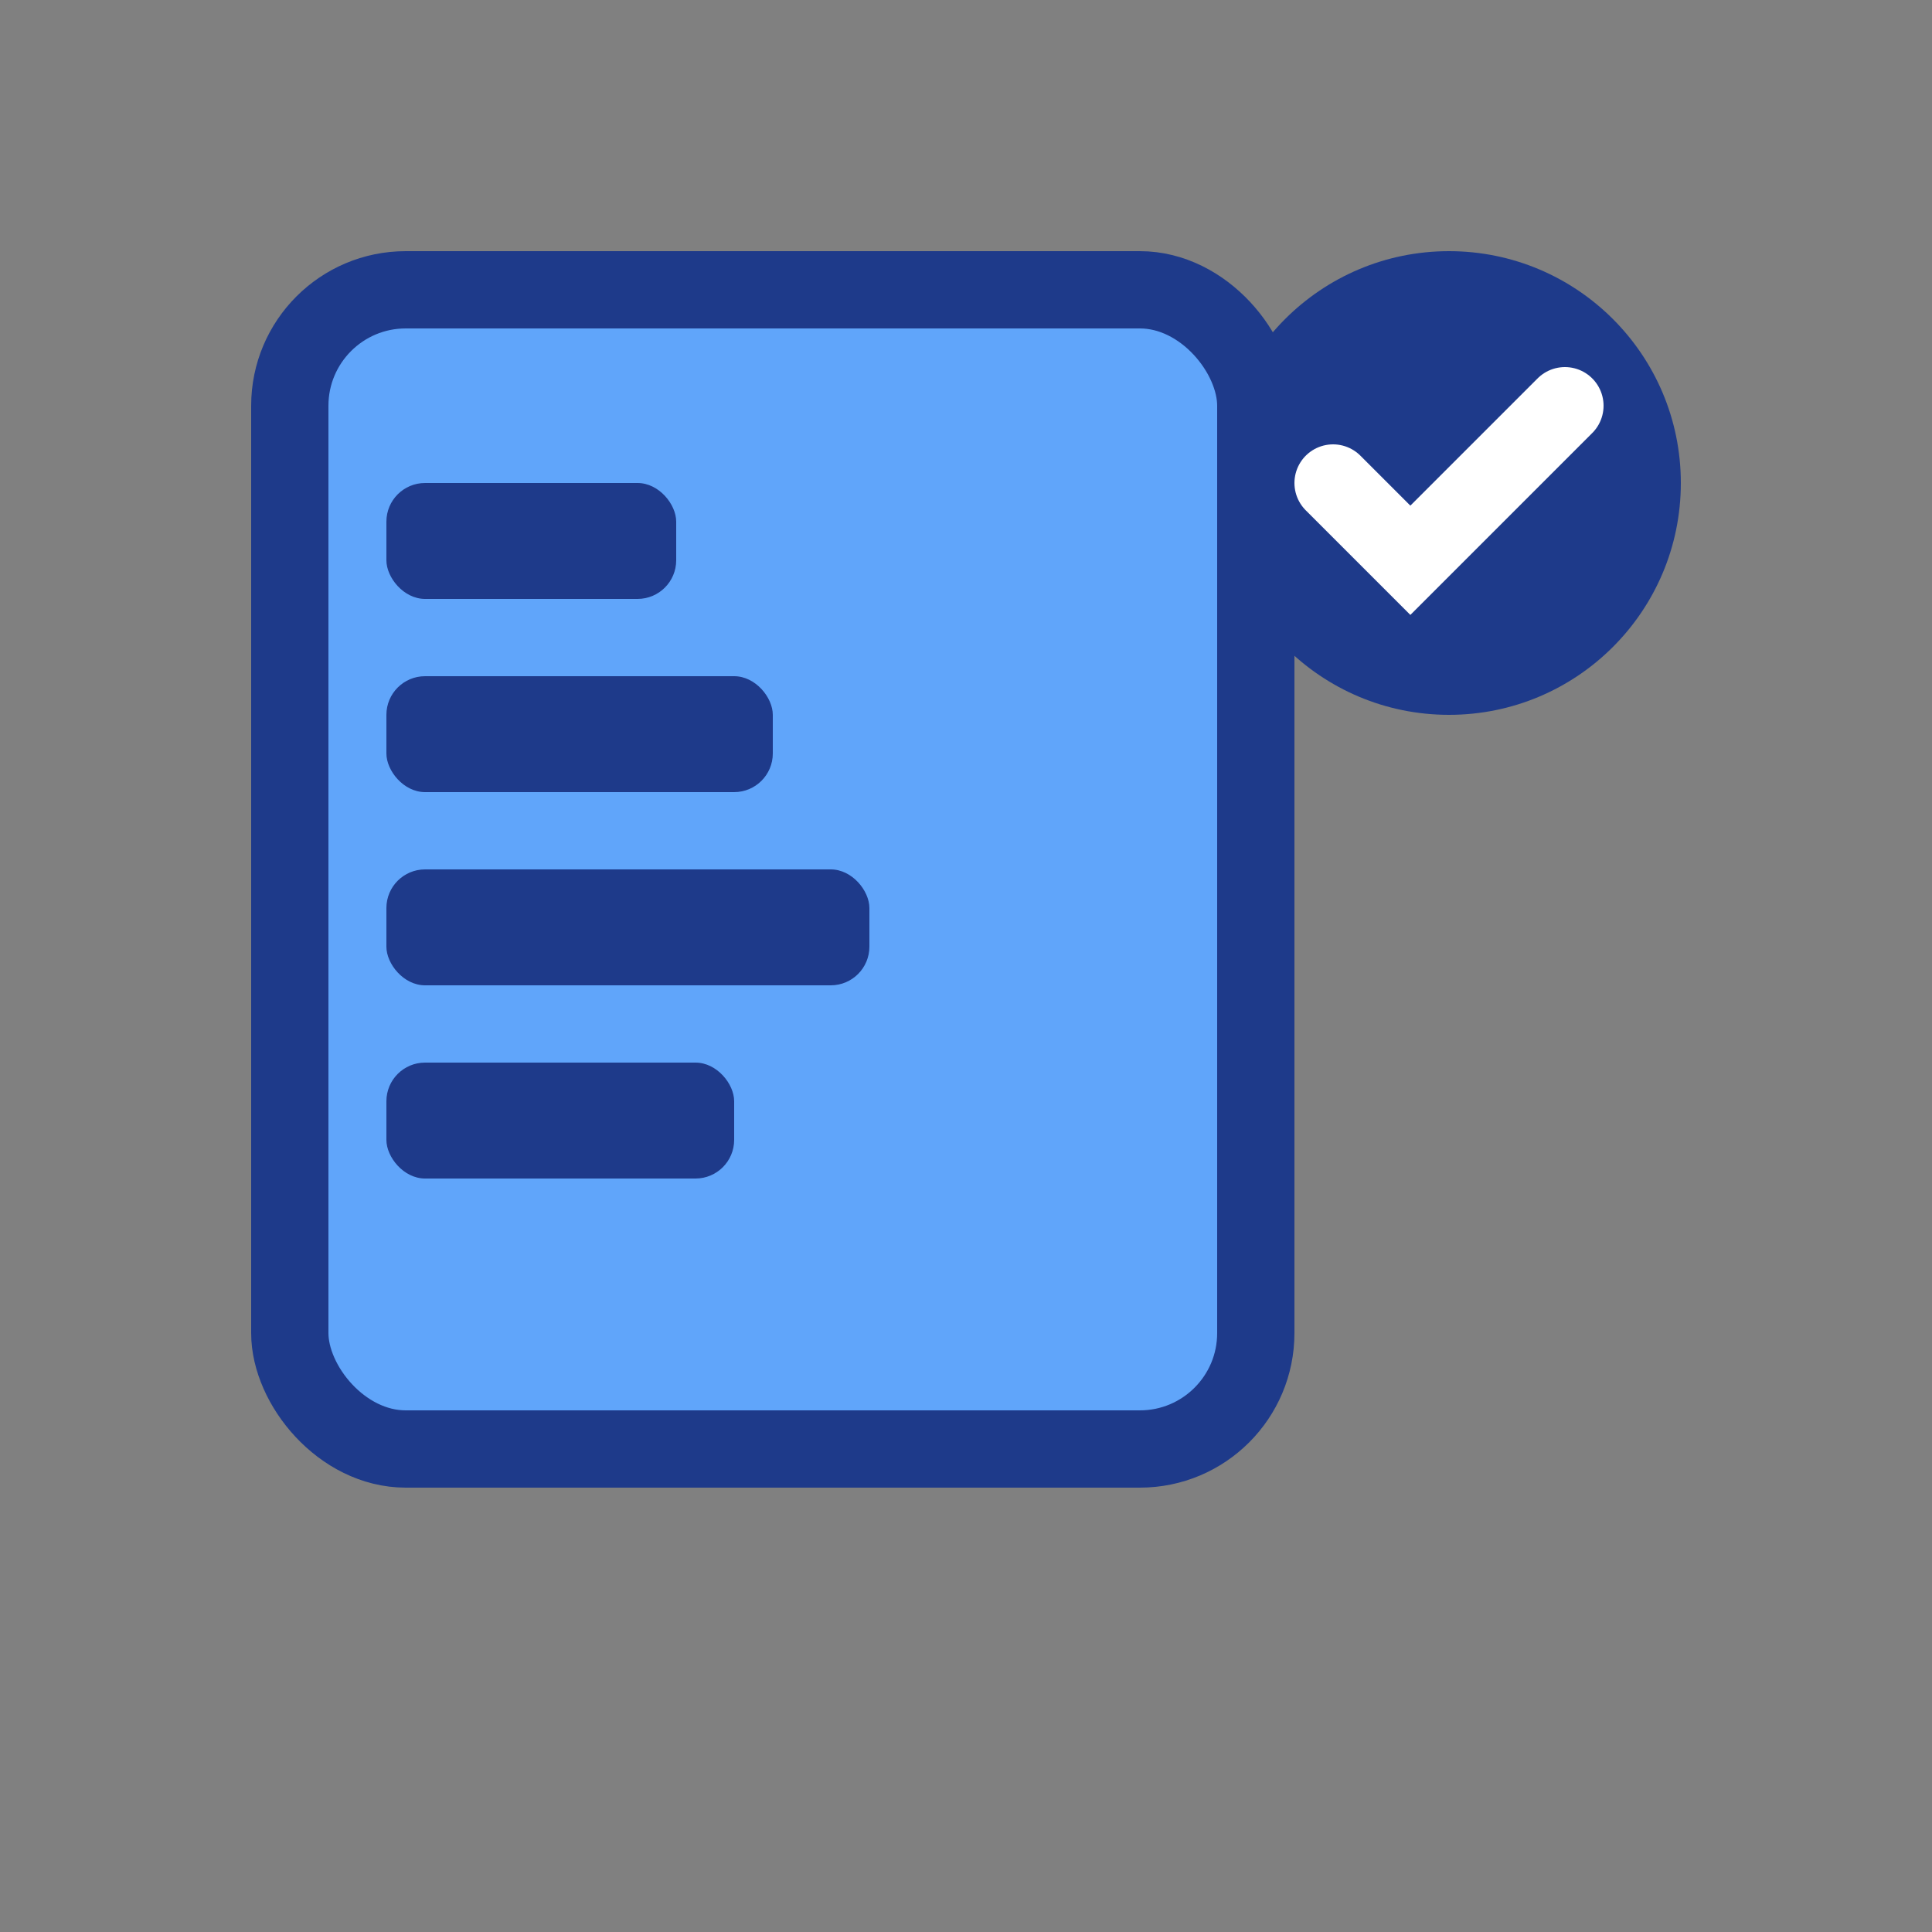
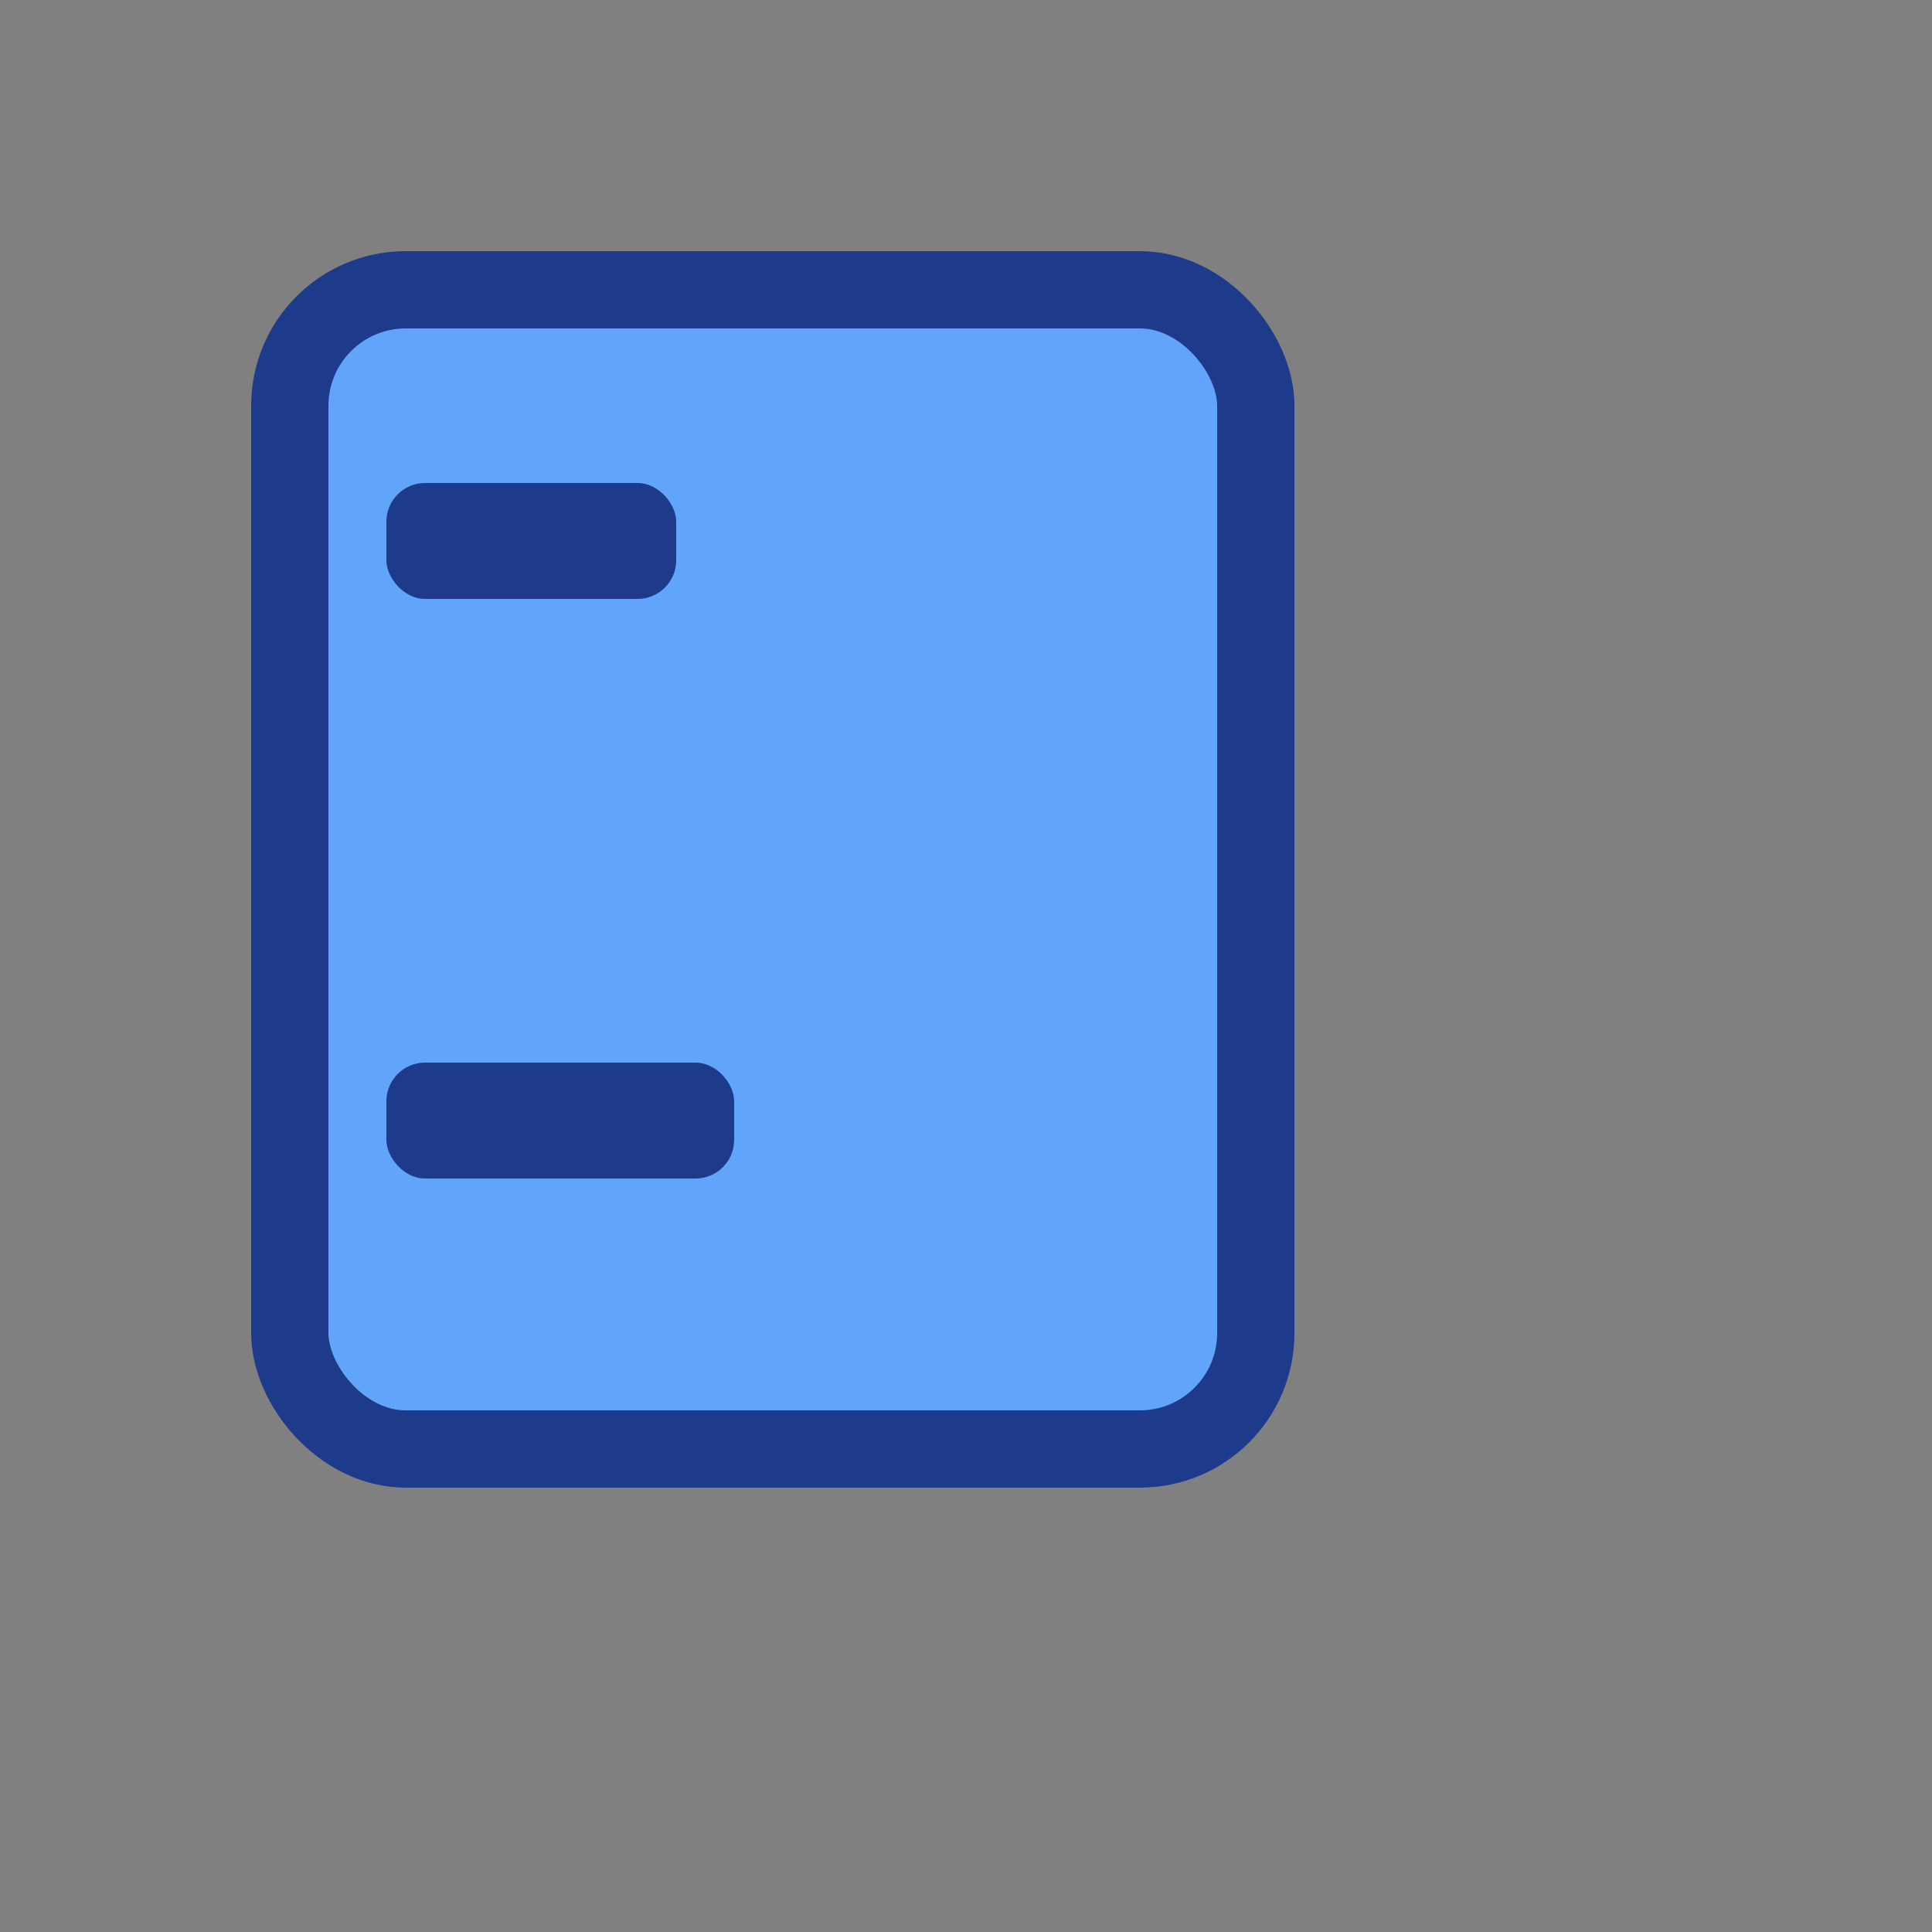
<svg xmlns="http://www.w3.org/2000/svg" viewBox="0 0 100 100">
  <rect x="0" y="0" width="100" height="100" fill="#808080" stroke="none" />
  <rect x="15" y="15" width="50" height="60" fill="#60A5FA" stroke="#1E3A8A" stroke-width="4" rx="6" />
  <rect x="20" y="25" width="15" height="6" fill="#1E3A8A" rx="2" />
-   <rect x="20" y="35" width="20" height="6" fill="#1E3A8A" rx="2" />
-   <rect x="20" y="45" width="25" height="6" fill="#1E3A8A" rx="2" />
  <rect x="20" y="55" width="18" height="6" fill="#1E3A8A" rx="2" />
-   <circle cx="75" cy="25" r="12" fill="#1E3A8A" />
-   <path d="M69 25 L73 29 L81 21" stroke="white" stroke-width="4" fill="none" stroke-linecap="round" />
</svg>